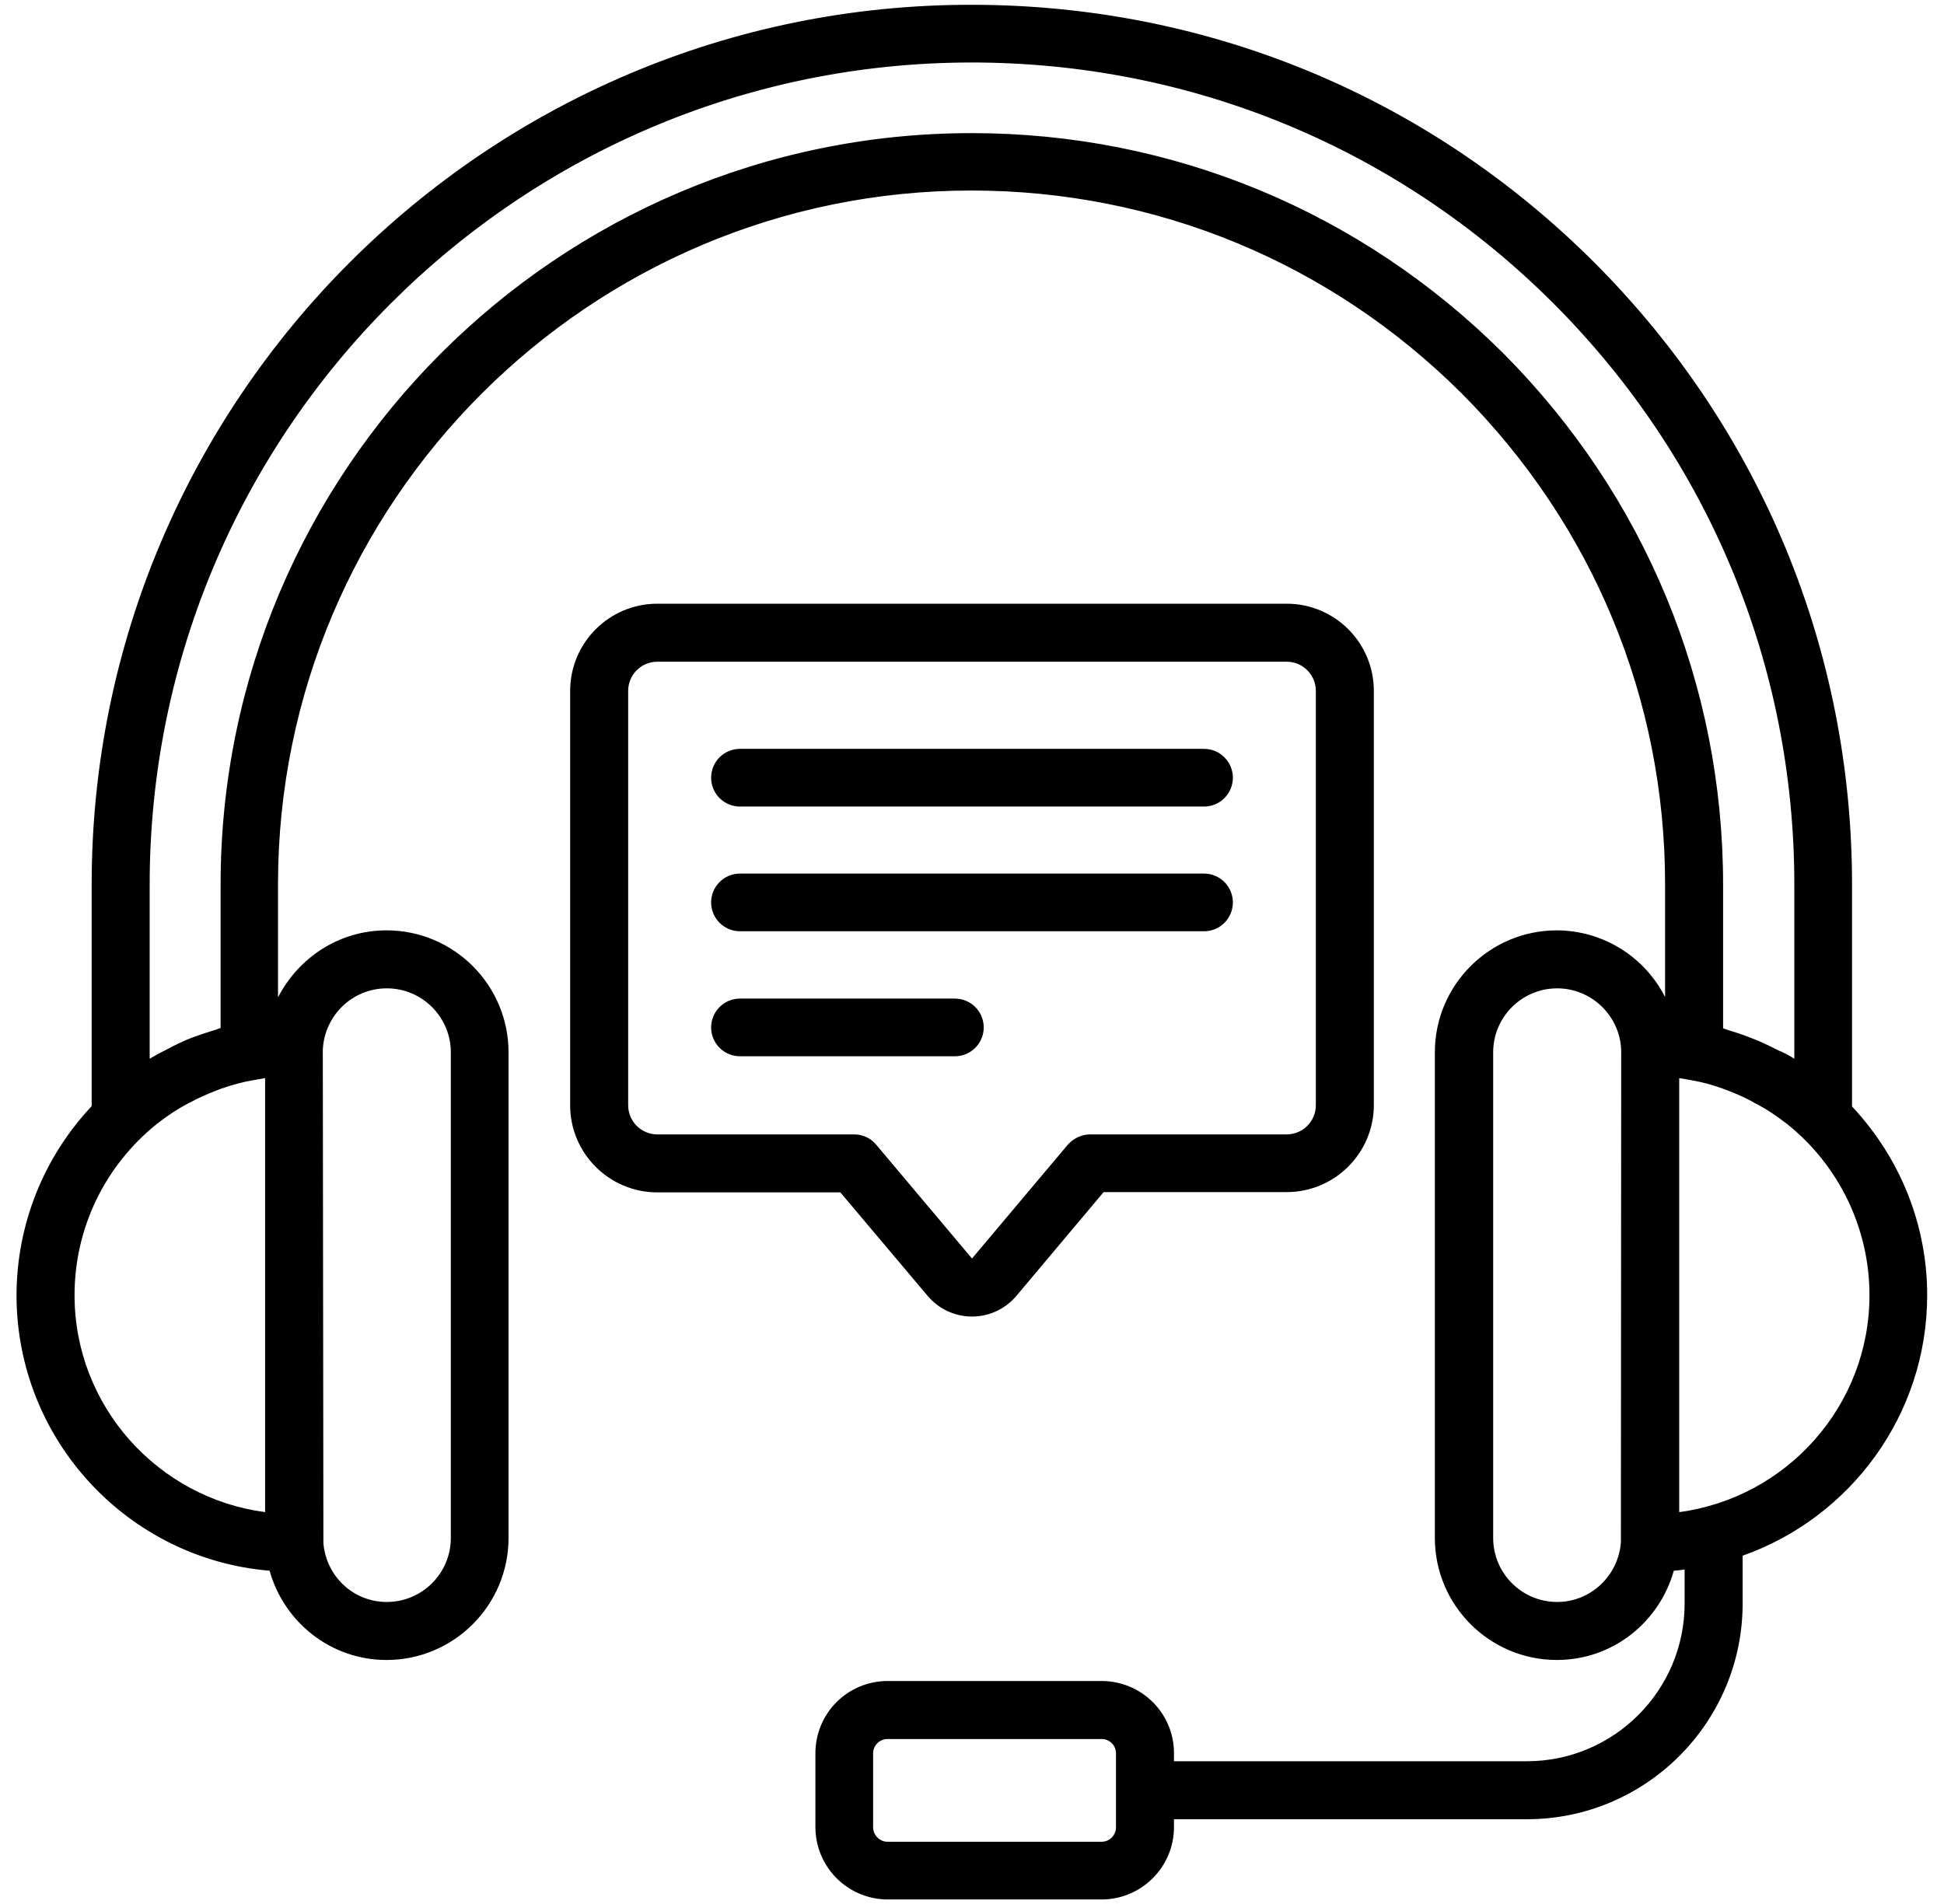
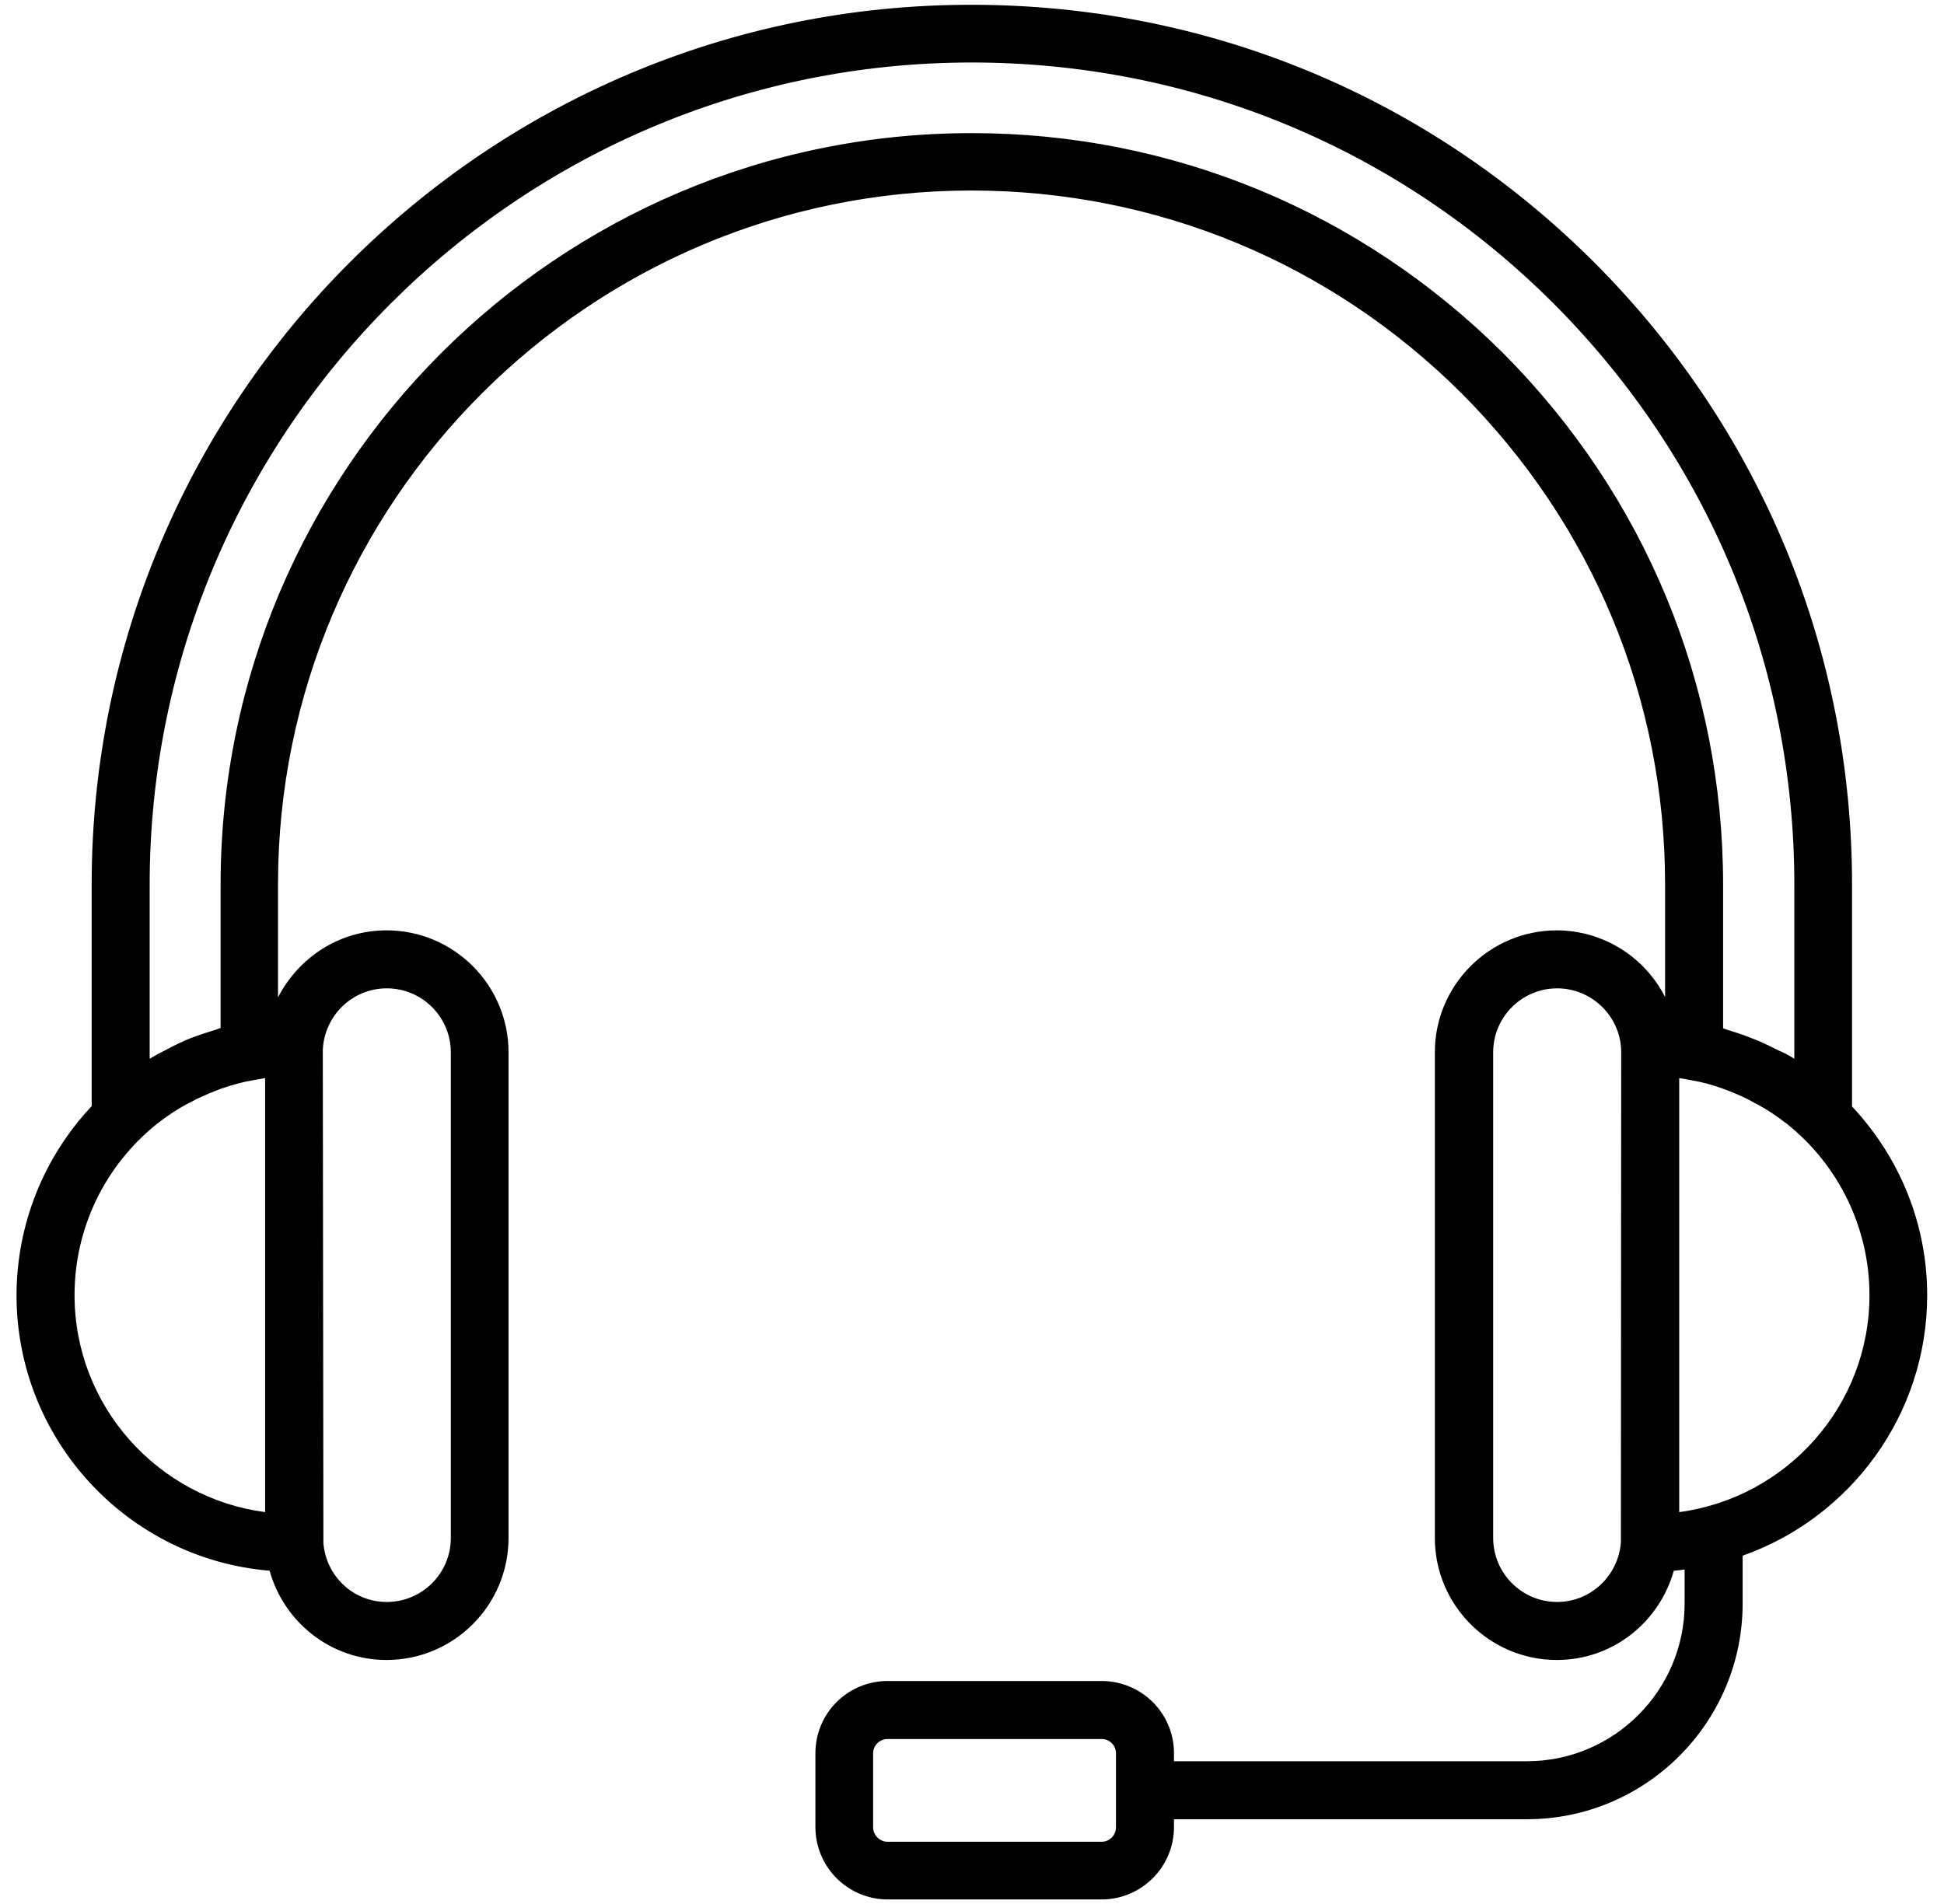
<svg xmlns="http://www.w3.org/2000/svg" width="98" height="96" viewBox="0 0 98 96" fill="none">
  <path d="M97.152 65.303C97.152 61.742 95.788 58.379 93.364 55.788V44.606C93.364 32.773 88.758 21.636 80.379 13.242C71.985 4.848 60.849 0.242 48.985 0.242C24.53 0.212 4.621 20.121 4.621 44.591V55.773C2.193 58.352 0.838 61.76 0.833 65.303C0.833 72.606 6.455 78.606 13.591 79.197C14.318 81.788 16.667 83.697 19.485 83.697C22.879 83.697 25.636 80.939 25.636 77.545V53.06C25.636 49.666 22.879 46.909 19.485 46.909C17.091 46.909 15.046 48.288 14.015 50.288V44.576C14.015 25.303 29.697 9.606 48.97 9.606C58.288 9.606 67.076 13.242 73.697 19.848C80.303 26.485 83.939 35.257 83.939 44.576V50.273C83.428 49.264 82.648 48.416 81.686 47.823C80.723 47.229 79.616 46.913 78.485 46.909C75.091 46.909 72.333 49.666 72.333 53.06V77.545C72.333 80.939 75.091 83.697 78.485 83.697C81.303 83.697 83.652 81.788 84.379 79.197C84.561 79.182 84.743 79.166 84.924 79.136V80.848C84.924 85.242 81.349 88.803 76.97 88.803H59.182V88.394C59.182 86.379 57.545 84.757 55.53 84.757H44.742C43.778 84.757 42.853 85.141 42.171 85.822C41.489 86.504 41.106 87.429 41.106 88.394V92.121C41.106 93.087 41.489 94.013 42.17 94.698C42.852 95.382 43.777 95.769 44.742 95.772H55.53C57.545 95.772 59.182 94.136 59.182 92.121V91.727H76.97C82.97 91.727 87.849 86.848 87.849 80.848V78.439C93.258 76.53 97.152 71.363 97.152 65.303ZM55.53 92.863H44.742C44.349 92.863 44.015 92.53 44.015 92.136V88.409C44.015 88.015 44.333 87.682 44.742 87.682H55.53C55.939 87.682 56.258 88 56.258 88.409V92.136C56.258 92.53 55.939 92.863 55.53 92.863ZM3.758 65.303C3.758 61.939 5.273 58.788 7.909 56.666C8.439 56.257 8.909 55.939 9.424 55.666C9.47 55.651 9.5 55.621 9.545 55.606C9.985 55.363 10.439 55.166 10.909 54.985C11 54.954 11.091 54.909 11.182 54.879C11.712 54.697 12.258 54.545 12.818 54.454H12.833L13.333 54.363H13.364V76.242C7.955 75.53 3.758 70.894 3.758 65.303ZM19.5 49.833C21.288 49.833 22.727 51.288 22.727 53.06V77.545C22.727 79.333 21.273 80.772 19.5 80.772C17.803 80.772 16.439 79.469 16.303 77.803V77.788L16.273 52.939C16.349 51.212 17.758 49.833 19.5 49.833ZM75.773 17.803C68.591 10.651 59.076 6.712 48.985 6.712C28.106 6.712 11.121 23.712 11.121 44.591V51.833C11.046 51.848 10.985 51.879 10.909 51.909C10.546 52.015 10.197 52.136 9.849 52.257C9.682 52.318 9.515 52.379 9.349 52.454C8.97 52.621 8.606 52.803 8.242 53C8.167 53.045 8.076 53.076 8 53.121C7.849 53.212 7.682 53.303 7.545 53.379V44.606C7.545 21.742 26.136 3.151 48.985 3.151C60.061 3.151 70.485 7.469 78.318 15.303C86.152 23.151 90.455 33.56 90.455 44.606V53.379C90.303 53.288 90.152 53.197 90 53.121C89.894 53.06 89.788 53.015 89.667 52.969C89.318 52.788 88.97 52.621 88.621 52.469C88.47 52.409 88.303 52.348 88.152 52.288C87.818 52.151 87.47 52.045 87.121 51.939C87.03 51.909 86.955 51.879 86.864 51.848V44.606C86.864 34.5 82.924 24.985 75.773 17.803ZM78.5 80.772C76.712 80.772 75.273 79.318 75.273 77.545V53.06C75.273 51.273 76.727 49.833 78.5 49.833C80.258 49.833 81.697 51.257 81.727 53L81.712 77.757C81.591 79.439 80.197 80.772 78.5 80.772ZM84.652 76.242V54.363H84.682C84.894 54.394 85.091 54.439 85.288 54.469C85.803 54.56 86.318 54.697 86.818 54.879C86.894 54.909 86.97 54.939 87.061 54.969C87.53 55.151 88 55.348 88.439 55.606C88.485 55.636 88.53 55.651 88.591 55.682C89.076 55.939 89.546 56.257 90.061 56.651C91.365 57.685 92.418 59 93.142 60.498C93.867 61.996 94.243 63.639 94.243 65.303C94.243 70.879 90.076 75.515 84.652 76.242Z" fill="black" />
-   <path d="M46.758 65.333C47.032 65.661 47.375 65.925 47.763 66.106C48.15 66.287 48.572 66.381 49 66.381C49.428 66.381 49.85 66.287 50.237 66.106C50.625 65.925 50.968 65.661 51.242 65.333L55.636 60.106H64.864C67.288 60.106 69.258 58.136 69.258 55.712V34.833C69.258 32.409 67.288 30.439 64.864 30.439H33.136C30.712 30.439 28.742 32.409 28.742 34.833V55.727C28.742 58.152 30.712 60.121 33.136 60.121H42.364L46.758 65.333ZM31.667 55.727V34.833C31.667 34.015 32.333 33.364 33.136 33.364H64.864C65.682 33.364 66.333 34.03 66.333 34.833V55.727C66.333 56.545 65.667 57.197 64.864 57.197H54.955C54.53 57.197 54.121 57.394 53.833 57.712L49 63.455L44.167 57.712C44.03 57.548 43.858 57.417 43.664 57.328C43.47 57.239 43.259 57.194 43.045 57.197H33.136C32.747 57.197 32.373 57.042 32.097 56.767C31.822 56.491 31.667 56.117 31.667 55.727Z" fill="black" />
-   <path d="M37.303 40.667H60.697C61.083 40.667 61.453 40.514 61.725 40.241C61.998 39.968 62.151 39.598 62.151 39.212C62.151 38.827 61.998 38.457 61.725 38.184C61.453 37.911 61.083 37.758 60.697 37.758H37.303C36.917 37.758 36.547 37.911 36.275 38.184C36.002 38.457 35.849 38.827 35.849 39.212C35.849 39.598 36.002 39.968 36.275 40.241C36.547 40.514 36.917 40.667 37.303 40.667ZM37.303 46.955H60.697C61.083 46.955 61.453 46.801 61.725 46.529C61.998 46.256 62.151 45.886 62.151 45.5C62.151 45.114 61.998 44.745 61.725 44.472C61.453 44.199 61.083 44.046 60.697 44.046H37.303C36.917 44.046 36.547 44.199 36.275 44.472C36.002 44.745 35.849 45.114 35.849 45.5C35.849 45.886 36.002 46.256 36.275 46.529C36.547 46.801 36.917 46.955 37.303 46.955ZM49.591 51.803C49.591 51.417 49.438 51.047 49.165 50.775C48.892 50.502 48.522 50.349 48.136 50.349H37.303C36.917 50.349 36.547 50.502 36.275 50.775C36.002 51.047 35.849 51.417 35.849 51.803C35.849 52.189 36.002 52.559 36.275 52.832C36.547 53.105 36.917 53.258 37.303 53.258H48.136C48.939 53.258 49.591 52.606 49.591 51.803Z" fill="black" />
</svg>